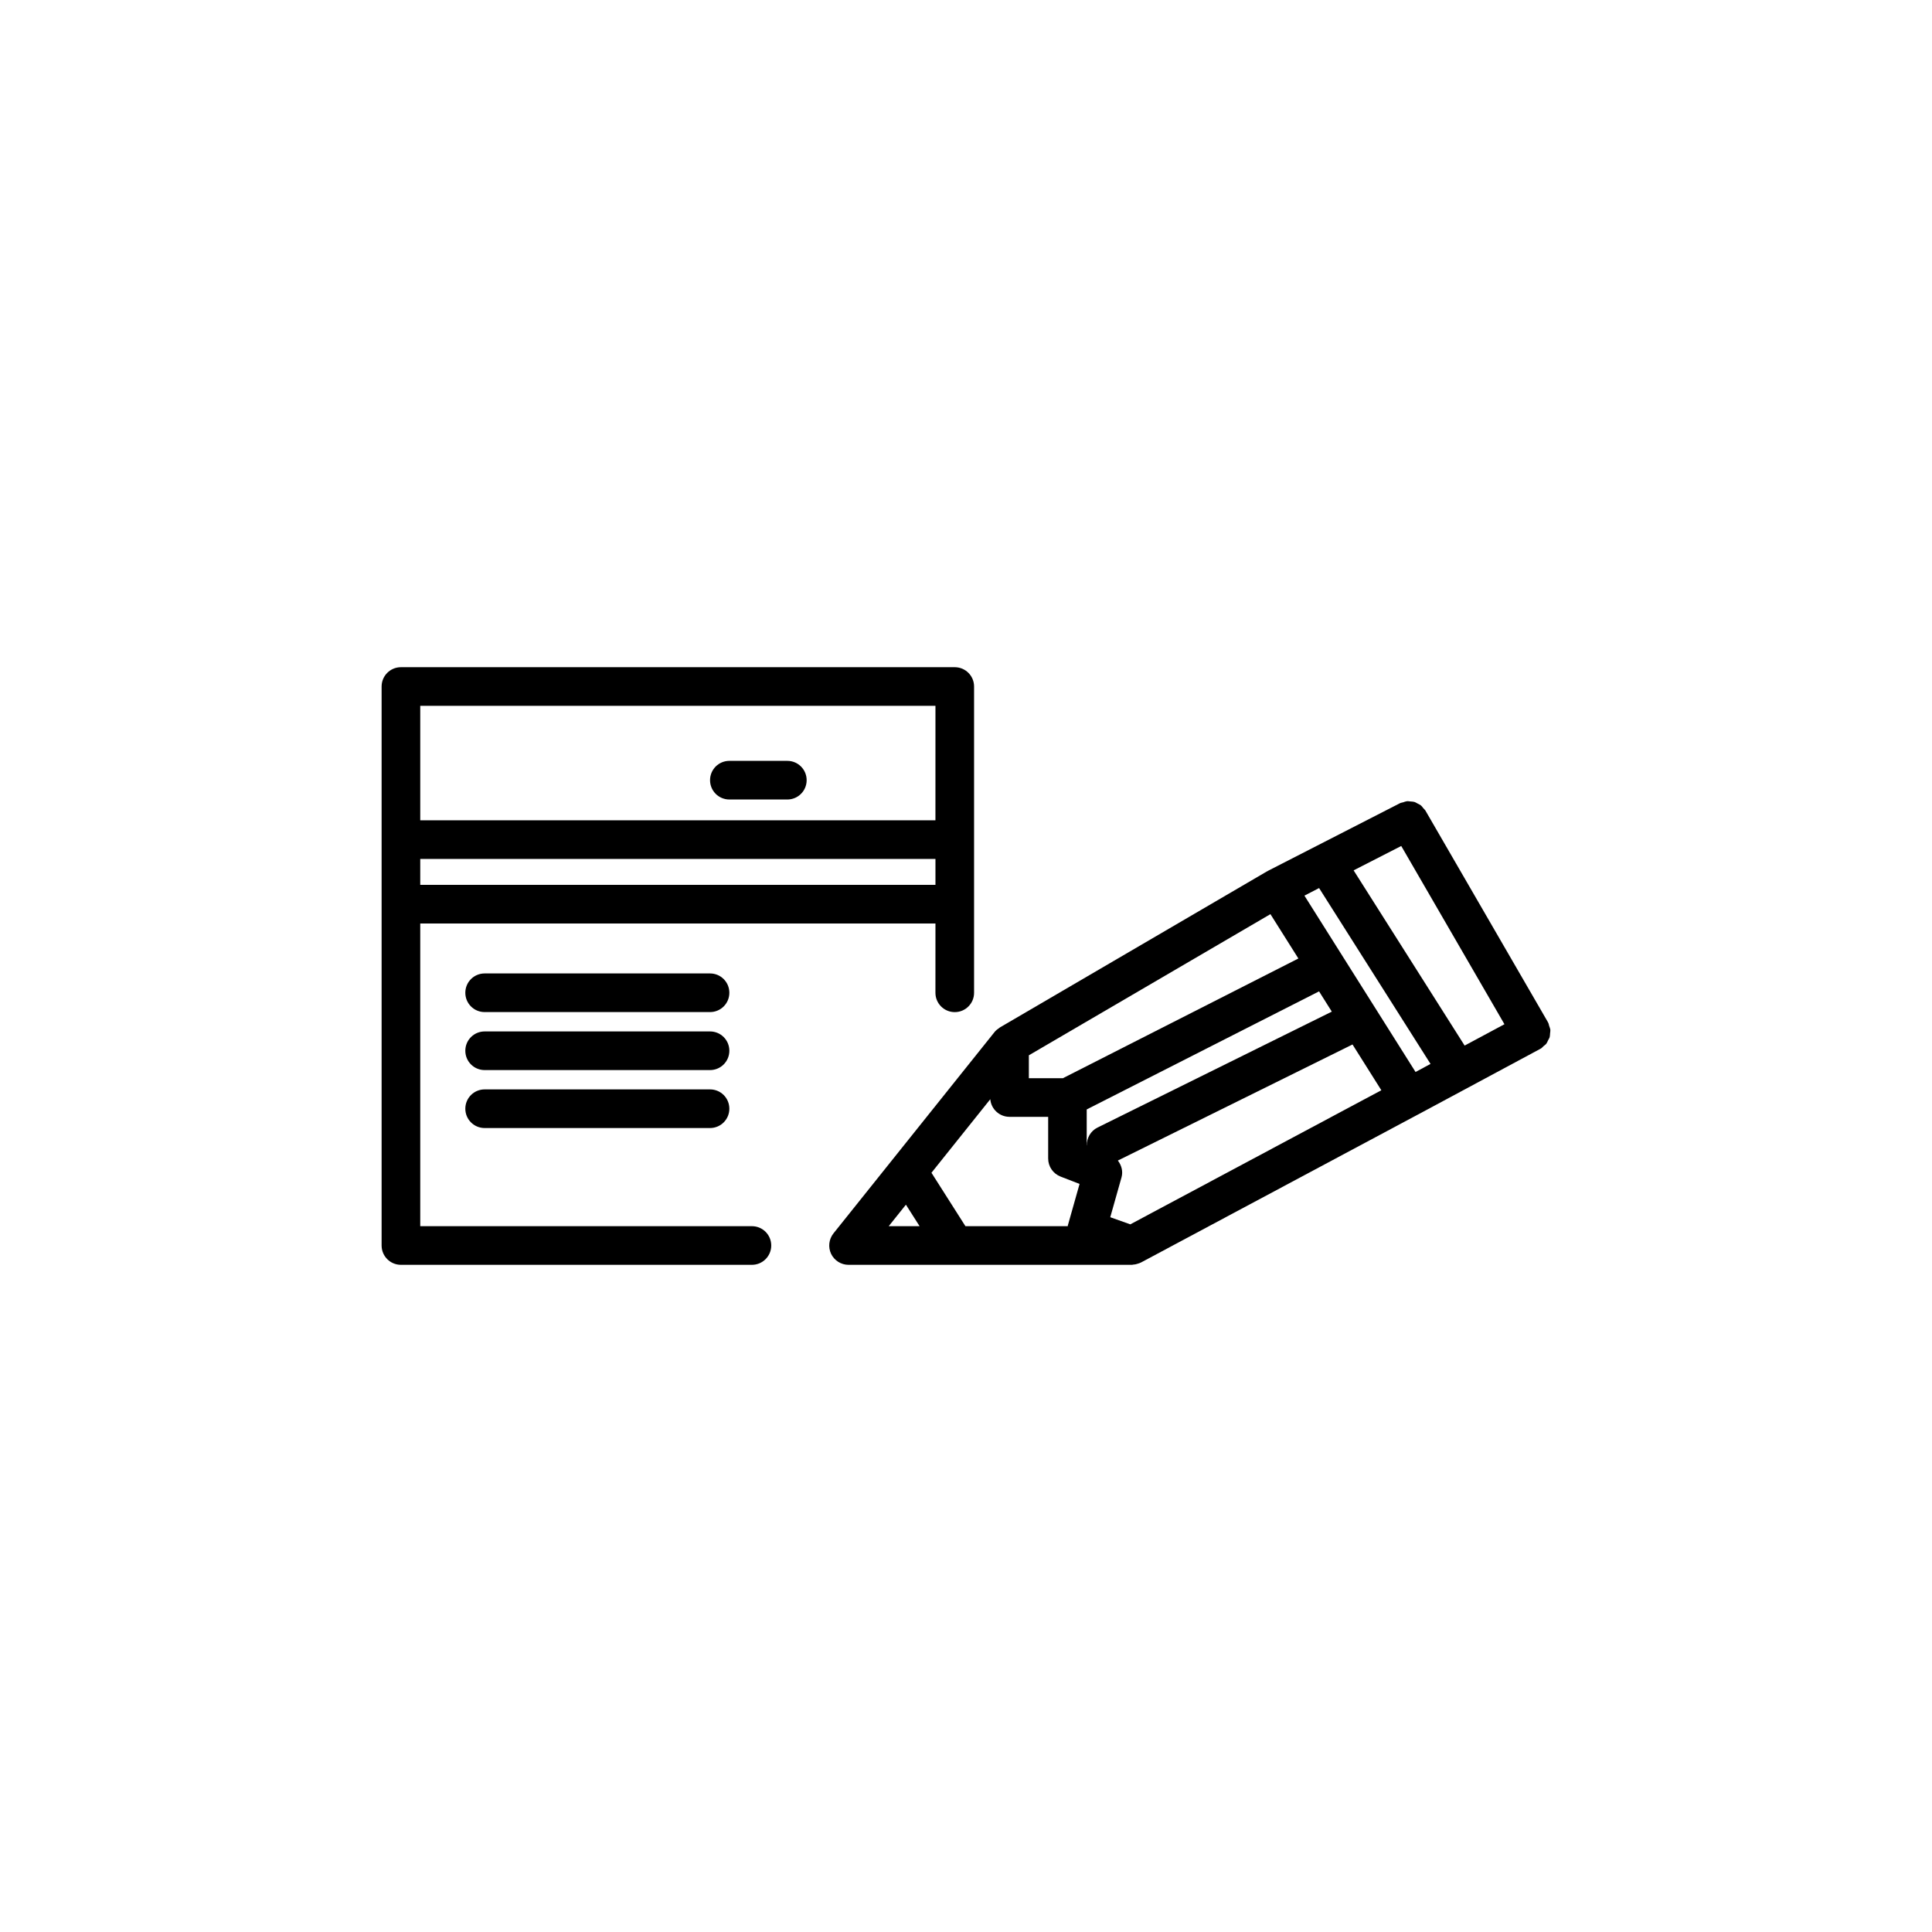
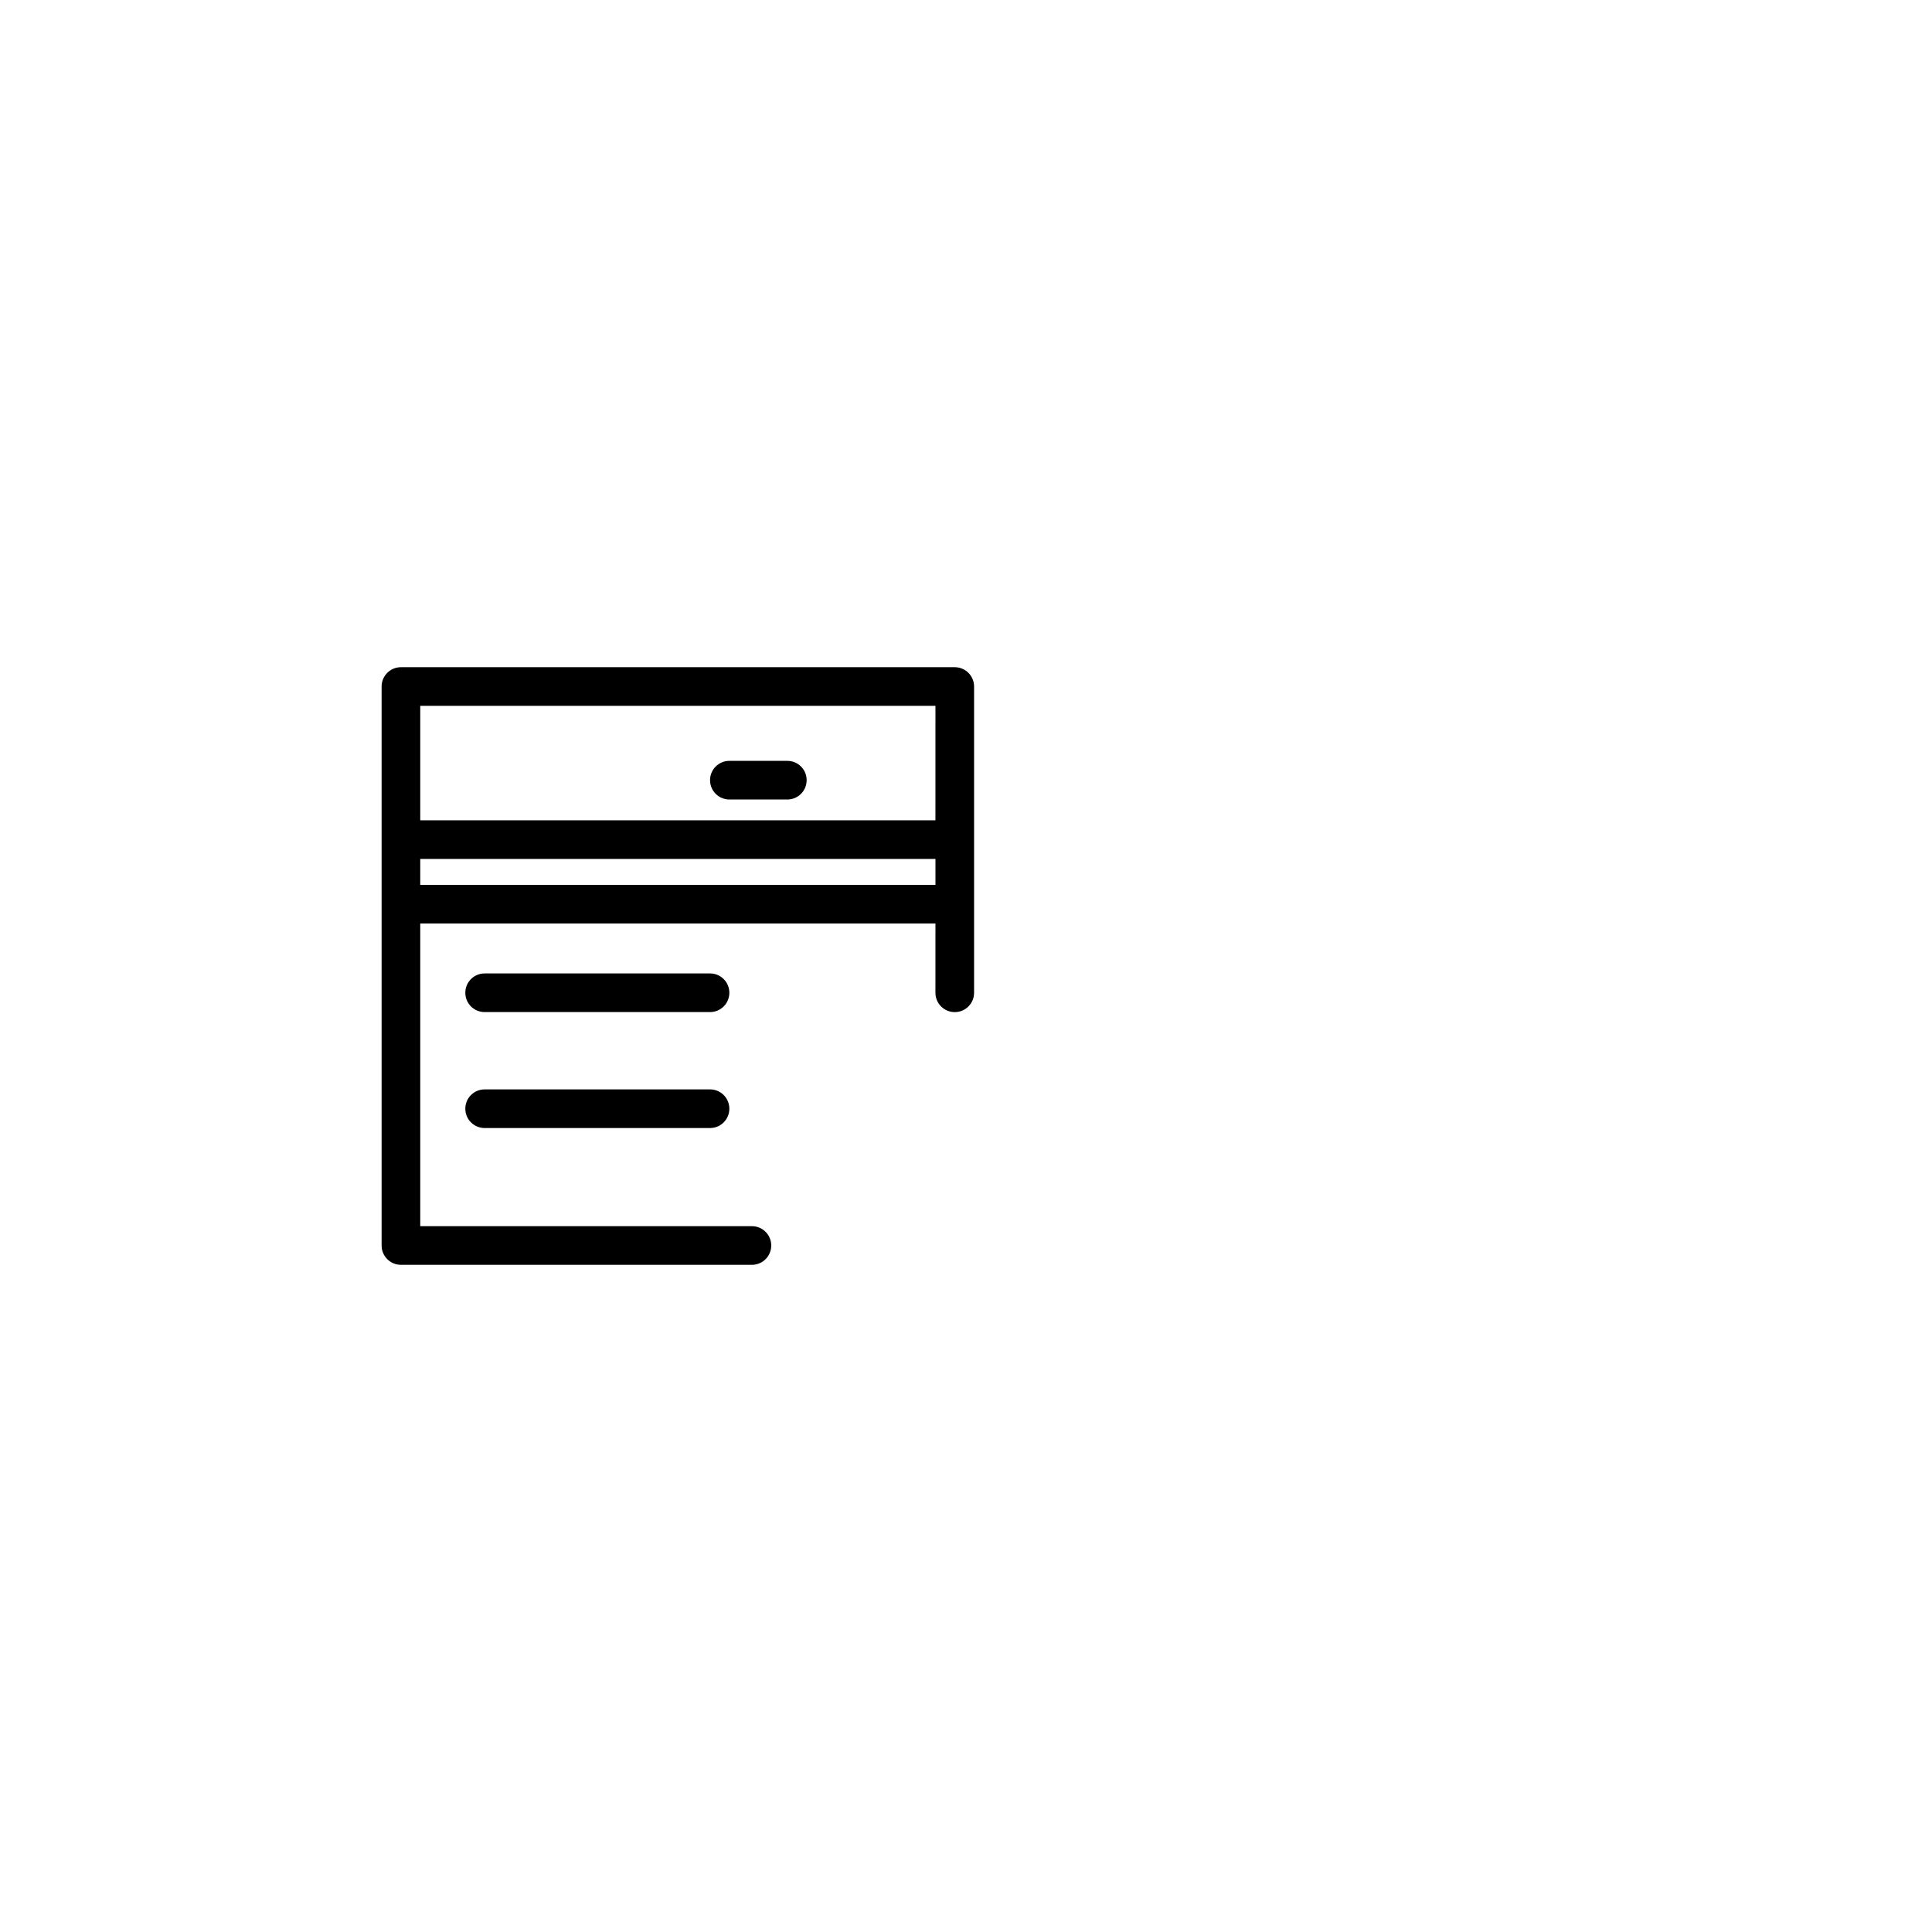
<svg xmlns="http://www.w3.org/2000/svg" version="1.1" id="Layer_1" x="0px" y="0px" width="100px" height="100px" viewBox="0 0 100 100" enable-background="new 0 0 100 100" xml:space="preserve">
  <g>
-     <path d="M43.918,65.467h14.667c0.008,0,0.018,0,0.021,0c0.01,0,0.02-0.006,0.026-0.008c0.095-0.004,0.187-0.023,0.275-0.055   c0.049-0.016,0.094-0.031,0.139-0.053c0.004-0.002,0.009-0.002,0.011-0.004l14.334-7.658c0,0,0,0,0.002,0l6.332-3.4   c0.004-0.002,0.006-0.006,0.008-0.008c0.007-0.004,0.016-0.004,0.021-0.008c0.055-0.031,0.088-0.08,0.135-0.121   c0.051-0.043,0.109-0.08,0.15-0.133c0.037-0.051,0.057-0.105,0.084-0.16c0.029-0.063,0.068-0.115,0.088-0.18   c0.018-0.064,0.014-0.123,0.02-0.188c0.006-0.063,0.021-0.131,0.015-0.195c-0.009-0.064-0.039-0.131-0.06-0.191   c-0.02-0.059-0.022-0.117-0.053-0.172c-0.004-0.004-0.008-0.01-0.01-0.014c-0.004-0.006-0.002-0.012-0.006-0.018l-6.334-10.94   c-0.029-0.051-0.074-0.083-0.111-0.127c-0.043-0.053-0.082-0.111-0.135-0.153c-0.049-0.038-0.104-0.059-0.158-0.088   c-0.061-0.031-0.115-0.069-0.181-0.087c-0.062-0.018-0.124-0.016-0.188-0.022c-0.063-0.006-0.125-0.02-0.188-0.013   c-0.065,0.007-0.131,0.035-0.194,0.056c-0.056,0.017-0.11,0.019-0.164,0.046l-6.832,3.5c-0.01,0.004-0.014,0.013-0.021,0.017   c-0.01,0.005-0.021,0.004-0.027,0.009l-13.836,8.085c-0.008,0.006-0.012,0.014-0.02,0.018c-0.094,0.063-0.185,0.129-0.256,0.223   l-8.333,10.416c-0.239,0.303-0.286,0.713-0.12,1.061C43.185,65.244,43.535,65.467,43.918,65.467z M46.89,62.354l0.708,1.113H46   L46.89,62.354z M53.253,54.623l12.504-7.307l1.447,2.296l-12.189,6.196h-1.762V54.623L53.253,54.623z M68.276,45.966l5.768,9.102   l-0.775,0.418l-5.752-9.128L68.276,45.966z M72.528,43.788l5.342,9.226l-2.061,1.105l-5.746-9.069L72.528,43.788z M56.253,57.422   l12.021-6.109l0.66,1.049l-12.127,6c-0.359,0.178-0.561,0.545-0.553,0.922l-0.006-0.002v-1.857h0.004V57.422z M58.048,60.945   c0.09-0.314,0.002-0.631-0.188-0.875l12.146-6.008l1.492,2.369l-12.994,6.941l-1.037-0.369L58.048,60.945z M52.253,57.807h2v2.158   c0,0.414,0.254,0.783,0.641,0.934l0.984,0.381l-0.588,2.082c-0.012,0.035-0.02,0.068-0.023,0.104H49.97l-1.758-2.764l3.045-3.807   C51.3,57.406,51.729,57.807,52.253,57.807z" />
    <path d="M48.418,51.387c0,0.553,0.447,1,1,1c0.553,0,1-0.447,1-1V35.534c0-0.553-0.447-1-1-1H20.752c-0.553,0-1,0.447-1,1v28.933   c0,0.553,0.447,1,1,1h18.167c0.553,0,1-0.447,1-1c0-0.555-0.447-1-1-1H21.752V47.799h26.667L48.418,51.387L48.418,51.387z    M48.418,42.458H21.752v-5.926h26.667L48.418,42.458L48.418,42.458z M21.752,45.799v-1.34h26.667v1.34H21.752z" />
    <path d="M37.752,41.382h3c0.553,0,1-0.447,1-1c0-0.553-0.447-1-1-1h-3c-0.553,0-1,0.447-1,1   C36.752,40.936,37.2,41.382,37.752,41.382z" />
    <path d="M36.752,50.385H25.085c-0.553,0-1,0.447-1,1c0,0.555,0.447,1,1,1h11.666c0.553,0,1-0.445,1-1   C37.751,50.832,37.305,50.385,36.752,50.385z" />
-     <path d="M36.752,53.387H25.085c-0.553,0-1,0.445-1,1c0,0.553,0.447,1,1,1h11.666c0.553,0,1-0.447,1-1   C37.751,53.832,37.305,53.387,36.752,53.387z" />
    <path d="M36.752,56.387H25.085c-0.553,0-1,0.445-1,1c0,0.553,0.447,1,1,1h11.666c0.553,0,1-0.447,1-1   C37.751,56.832,37.305,56.387,36.752,56.387z" />
  </g>
</svg>